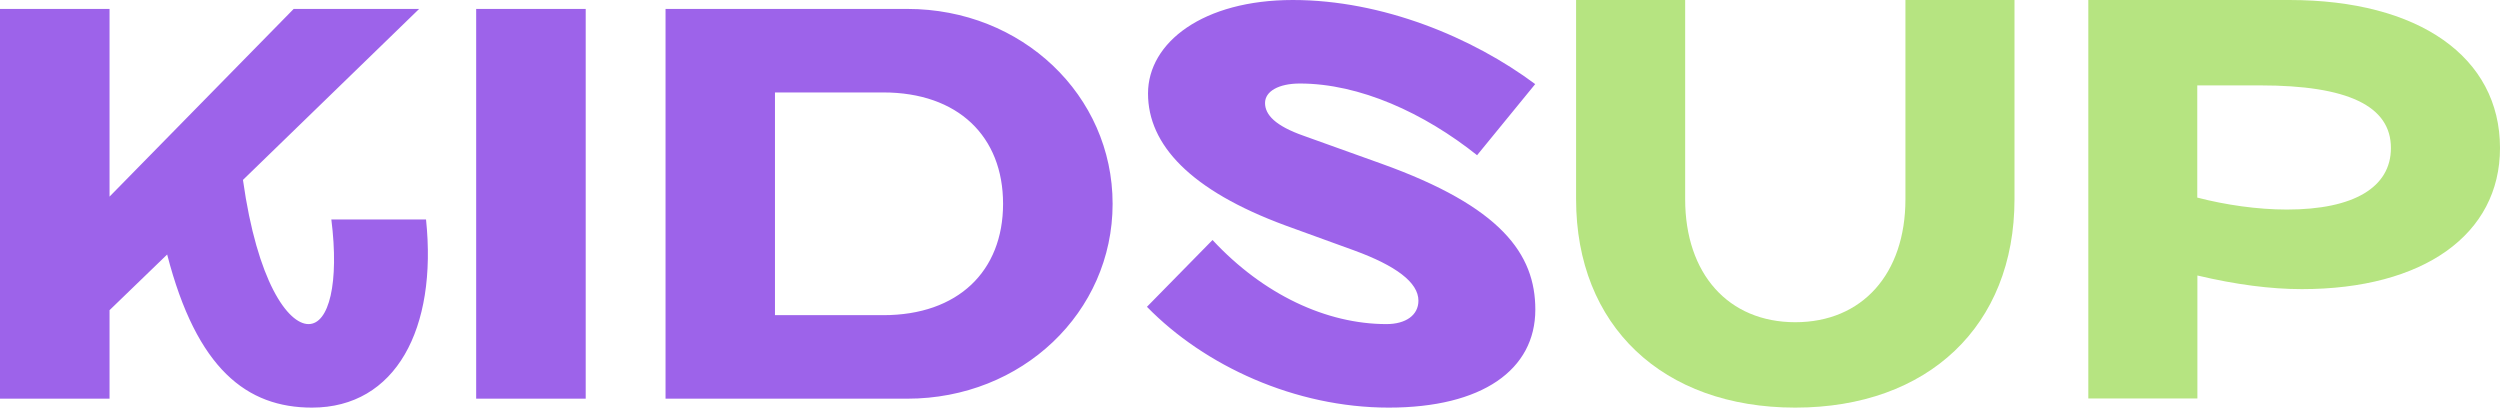
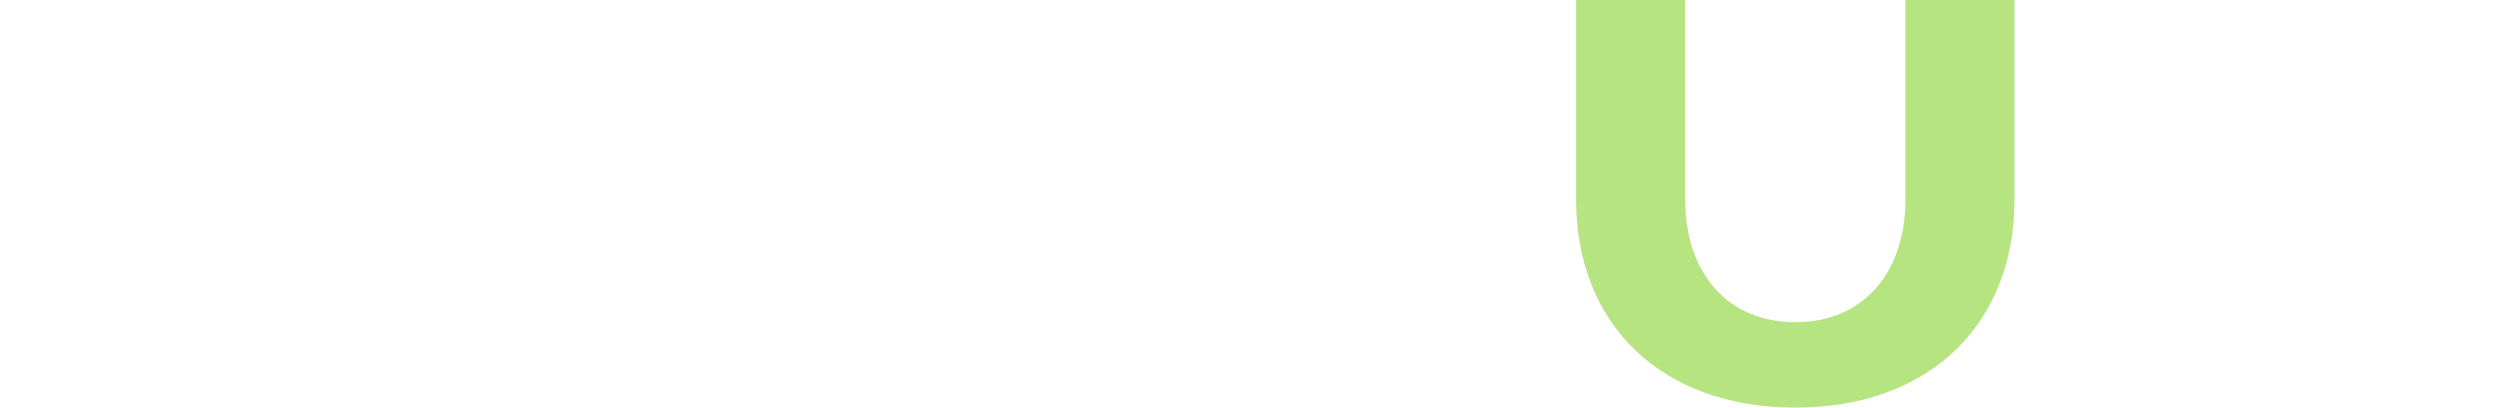
<svg xmlns="http://www.w3.org/2000/svg" width="184" height="30" viewBox="0 0 184 30" fill="none">
-   <path d="M0 29.343V0.657H8.062V14.471L21.615 0.657H30.849L17.882 13.241C18.931 20.737 21.196 23.853 22.708 23.853C24.221 23.853 24.973 20.822 24.387 16.152H31.356C32.196 24.186 29.135 30 22.962 30C18.179 30 14.48 27.174 12.303 18.731L8.062 22.829V29.343H0ZM35.046 29.343H43.108V0.657H35.046V29.343ZM65.012 23.196C70.512 23.196 73.826 19.96 73.826 15C73.826 10.04 70.512 6.804 65.012 6.804H57.038V23.196H65.012ZM81.888 15C81.888 22.991 75.217 29.343 66.779 29.343H48.984V0.657H66.779C75.217 0.657 81.888 7.009 81.888 15ZM108.707 11.431L112.991 6.19C108.374 2.749 101.746 0 95.153 0C88.56 0 84.494 3.116 84.494 6.881C84.494 10.646 87.598 14.01 94.611 16.596L99.692 18.441C102.717 19.55 104.396 20.78 104.396 22.129C104.396 23.196 103.469 23.853 102.044 23.853C97.637 23.853 92.976 21.685 89.242 17.664L84.415 22.581C88.656 26.927 95.328 30 102.21 30C109.091 30 113 27.217 113 22.786C113 18.688 110.482 15.205 101.668 12.046L95.958 9.997C93.859 9.263 93.107 8.443 93.107 7.581C93.107 6.719 94.113 6.147 95.669 6.147C100.076 6.147 104.816 8.315 108.724 11.431H108.707Z" fill="#9D63EA" />
  <path d="M148.267 0V14.664C148.267 23.969 141.911 30 132.134 30C122.356 30 116 23.969 116 14.664V0H124.028V14.664C124.028 20.154 127.206 23.715 132.134 23.715C137.062 23.715 140.24 20.154 140.24 14.664V0H148.267Z" fill="#B6E481" />
-   <path fill-rule="evenodd" clip-rule="evenodd" d="M184 10.893C184 17.265 178.358 21.28 169.416 21.28C167.118 21.28 164.566 20.948 161.728 20.276V29.328H153.7V0H168.493C178.018 0 184 4.19 184 10.893ZM175.972 10.893C175.972 13.782 173.247 15.423 168.319 15.423C166.151 15.423 163.809 15.083 161.719 14.542V6.285H166.36C172.794 6.285 175.972 7.795 175.972 10.893Z" fill="#B6E481" />
</svg>